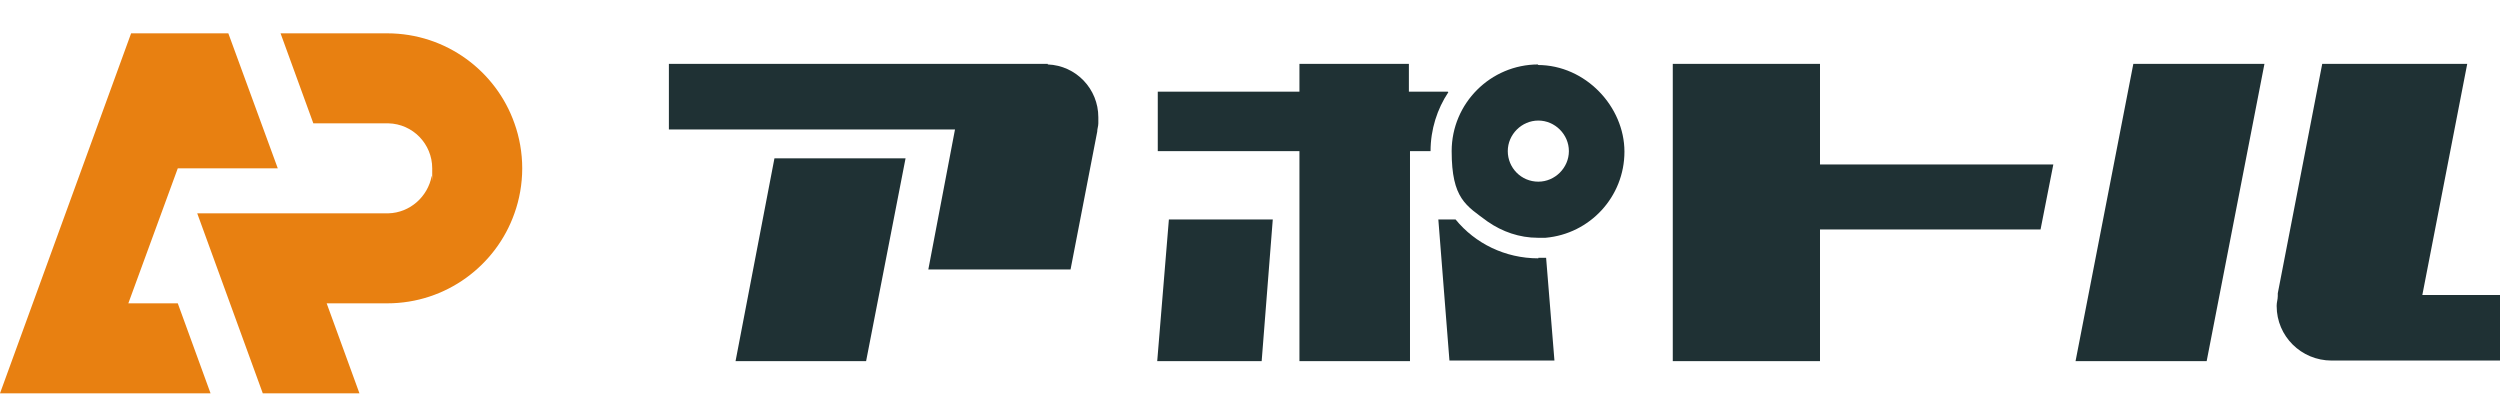
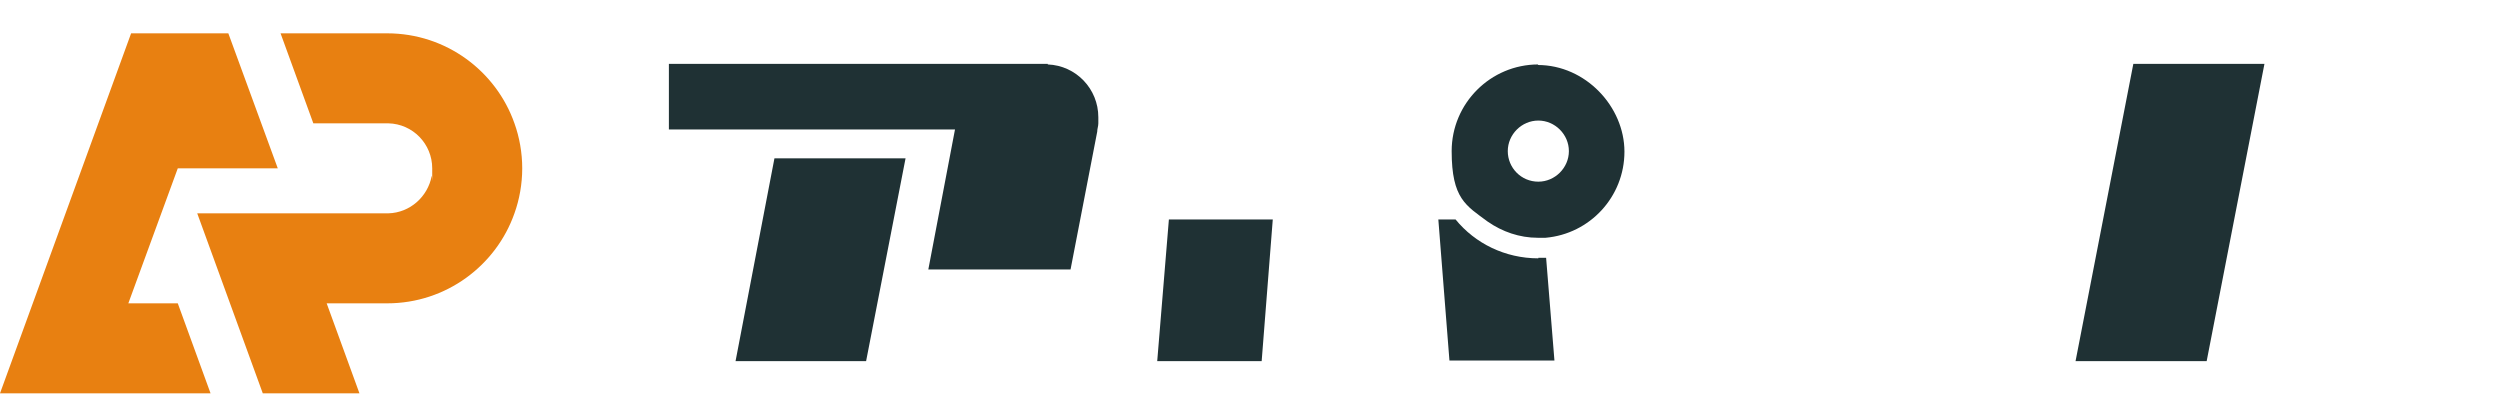
<svg xmlns="http://www.w3.org/2000/svg" id="_レイヤー_2" data-name="レイヤー 2" version="1.1" viewBox="0 0 450 75">
  <defs>
    <style>
      .cls-1 {
        fill: #1f3134;
      }

      .cls-1, .cls-2 {
        stroke-width: 0px;
      }

      .cls-2 {
        fill: #e88011;
      }
    </style>
  </defs>
  <g>
-     <polygon class="cls-1" points="327.6 11.5 301.1 11.5 301.1 65 327.6 65 327.6 41.3 367.3 41.3 369.6 29.6 327.6 29.6 327.6 11.5" />
    <polygon class="cls-1" points="373.6 65 397.2 65 407.6 11.5 384 11.5 373.6 65" />
    <polygon class="cls-1" points="132.4 65 155.9 65 163 28.5 139.4 28.5 132.4 65" />
    <polygon class="cls-1" points="208.3 65 227.1 65 229.1 39.5 210.4 39.5 208.3 65" />
    <path class="cls-1" d="M276.9,11.6c-8.6,0-15.6,7-15.6,15.6s2.6,9.8,6.5,12.7c2.6,1.8,5.7,2.9,9,2.9s.9,0,1.4,0c8-.7,14.2-7.4,14.2-15.5s-7-15.6-15.6-15.6ZM276.9,32.7c-3.1,0-5.5-2.5-5.5-5.5s2.5-5.5,5.5-5.5,5.5,2.5,5.5,5.5-2.5,5.5-5.5,5.5Z" />
    <path class="cls-1" d="M276.9,46.5c-6,0-11.4-2.7-14.9-7h-3.1l2,25.4h18.9l-1.5-18.5c-.4,0-.9,0-1.4,0Z" />
-     <path class="cls-1" d="M260.6,16.5h-7v-5h-19.7v5h-25.5v10.7h25.5v37.8h19.9V27.2h3.7s0,0,0,0c0-3.9,1.2-7.6,3.2-10.6Z" />
    <path class="cls-1" d="M188.6,11.5c-.2,0-.3,0-.5,0,0,0,0,0,0,0h-67.7v11.8h51.5l-4.8,25.2h25.6l4.8-24.8c0-.5.2-1,.2-1.5,0-.2,0-.5,0-.7,0-.1,0-.3,0-.4,0-5.1-4-9.3-9.1-9.5Z" />
-     <path class="cls-1" d="M436,53.2l8.1-41.7h-26.1l-8,41.3c0,.2,0,.4,0,.5,0,.6-.2,1.1-.2,1.7s0,0,0,.1c0,5.4,4.4,9.8,9.9,9.8,0,0,0,0,0,0s0,0,0,0h30.3v-11.8h-14Z" />
  </g>
  <g>
    <path class="cls-2" d="M92.6,22.2c-3.3-9.4-12.3-16.2-22.9-16.2h-19.2l5.9,16.2h13.5c4.4.1,7.9,3.7,7.9,8.1s0,1-.1,1.4c-.7,3.7-3.9,6.6-7.8,6.7h-34.4l11.8,32.4h17.4l-5.9-16.2h10.9c10.6,0,19.6-6.8,22.9-16.2.9-2.5,1.4-5.3,1.4-8.1s-.5-5.6-1.4-8.1Z" />
    <polygon class="cls-2" points="23.1 54.6 32 30.3 50 30.3 41.1 6 23.6 6 0 70.8 37.9 70.8 32 54.6 23.1 54.6" />
  </g>
</svg>